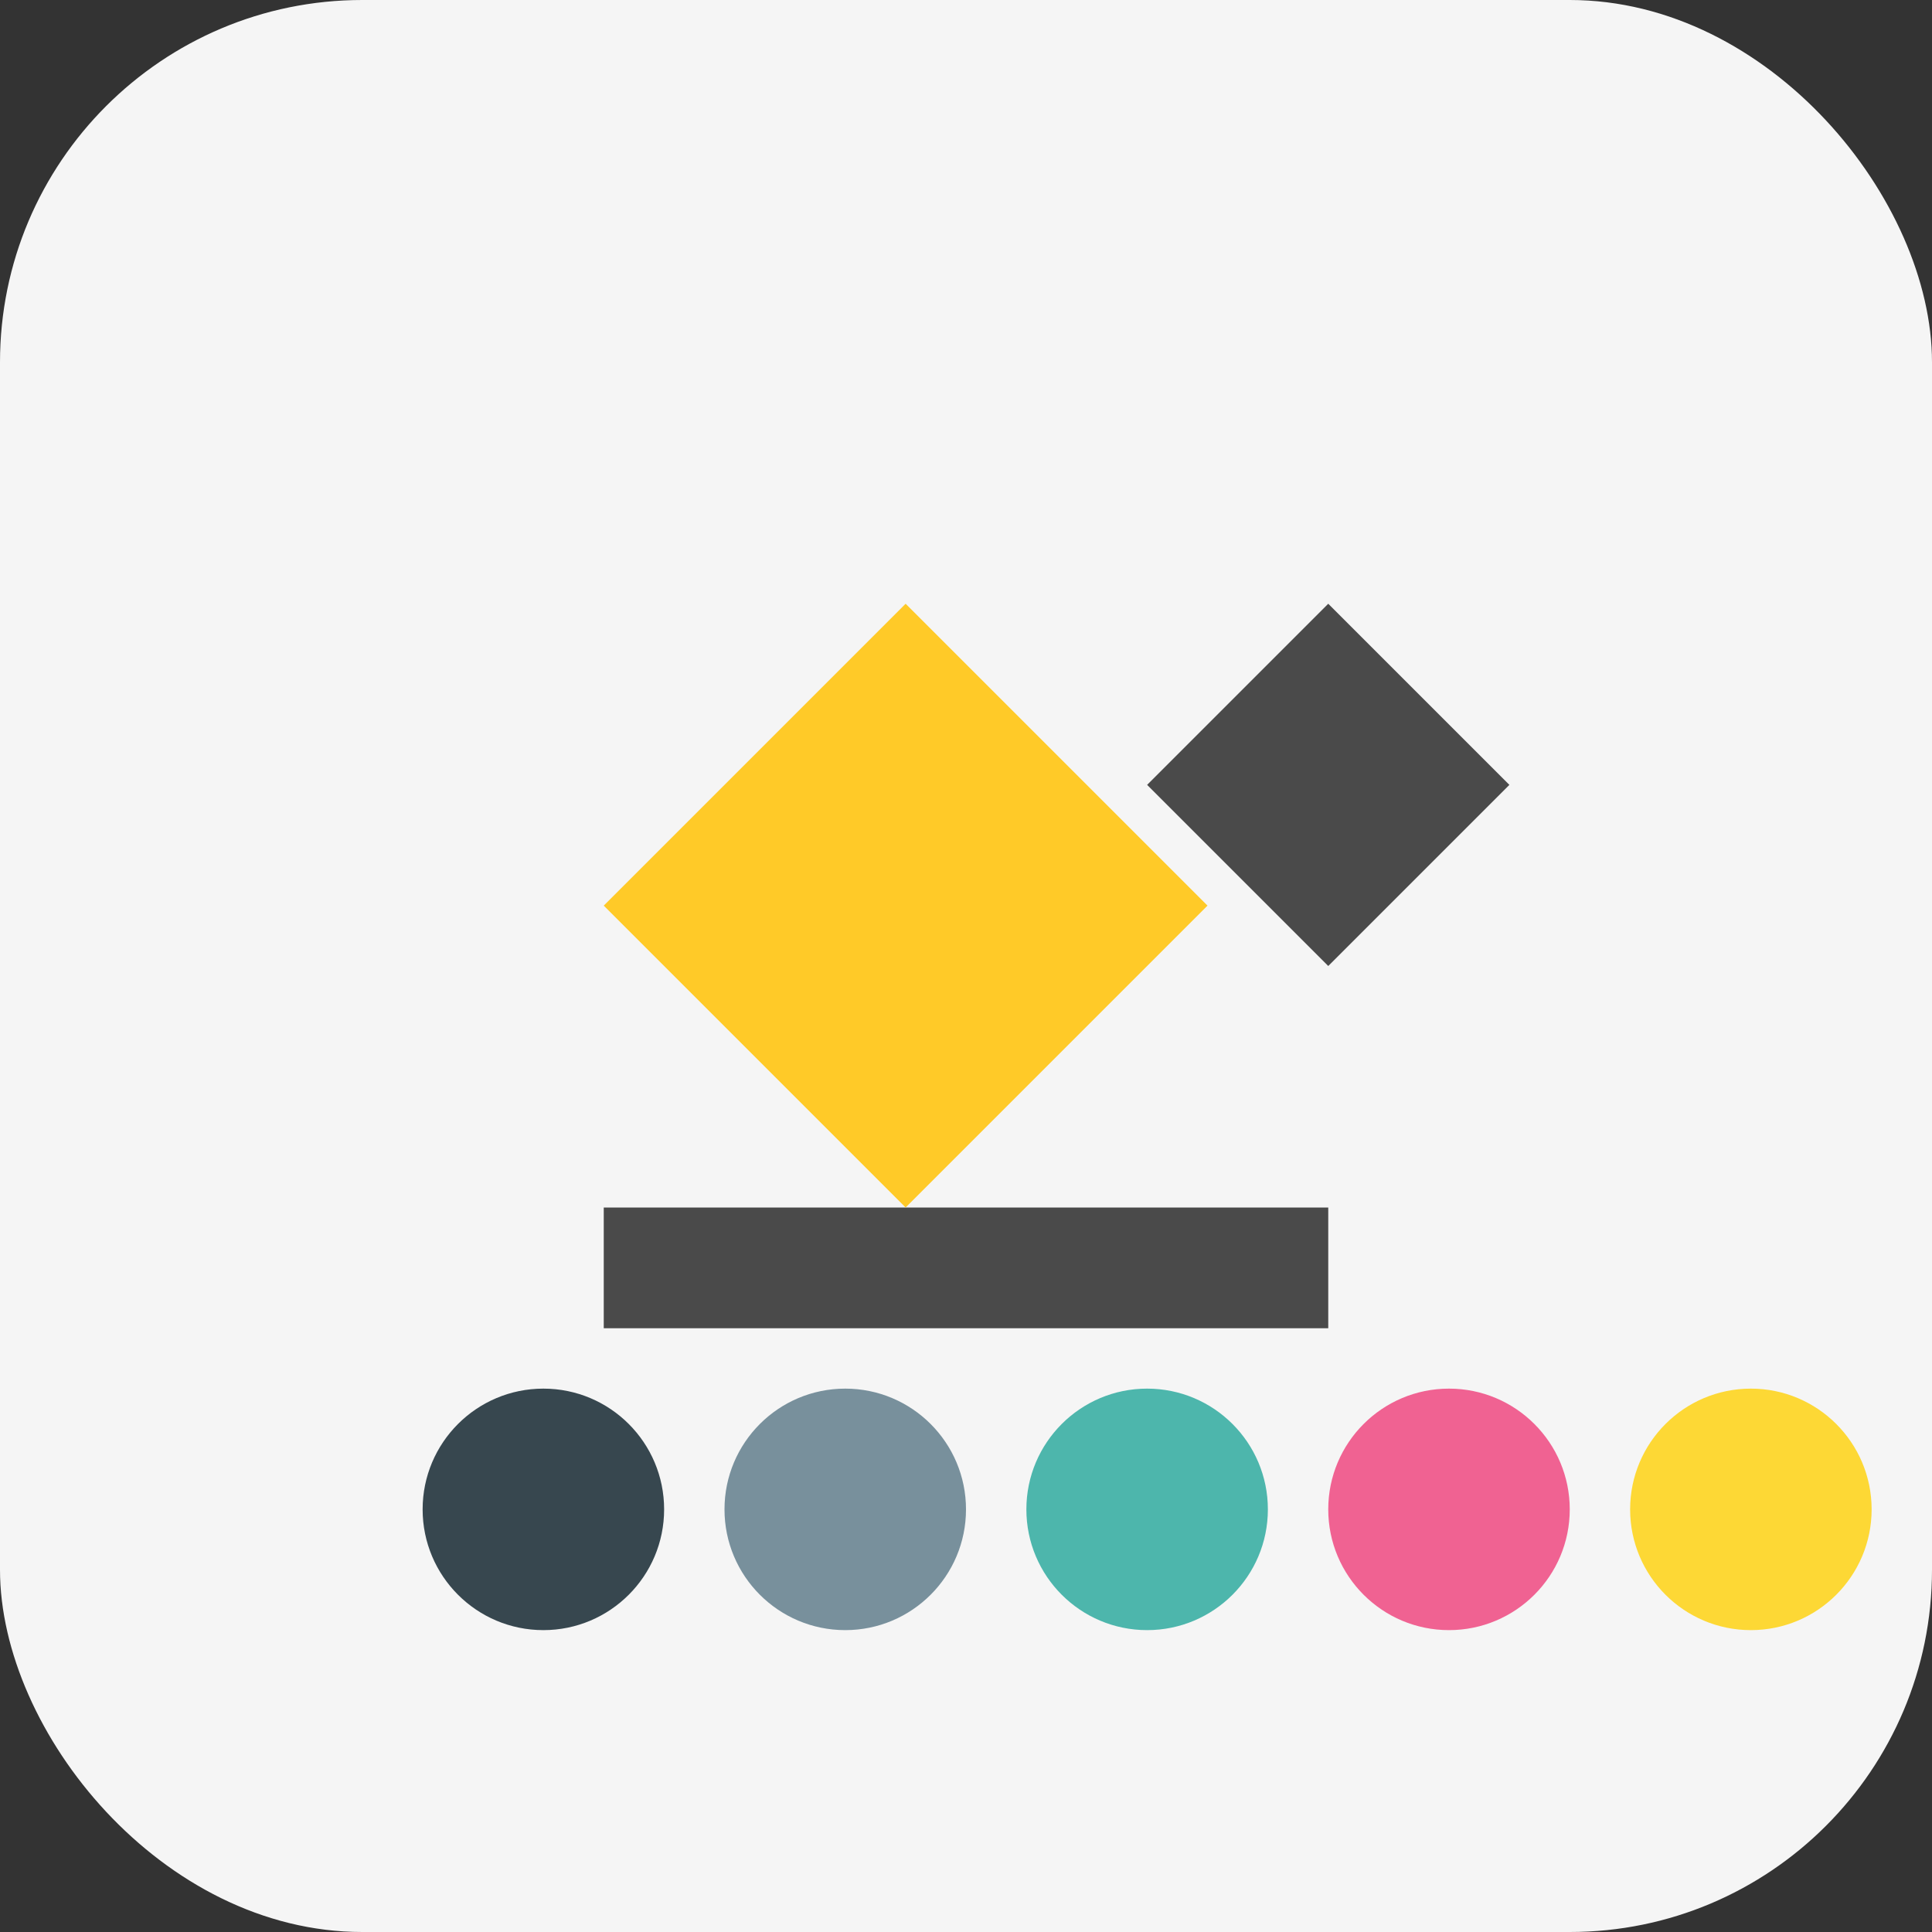
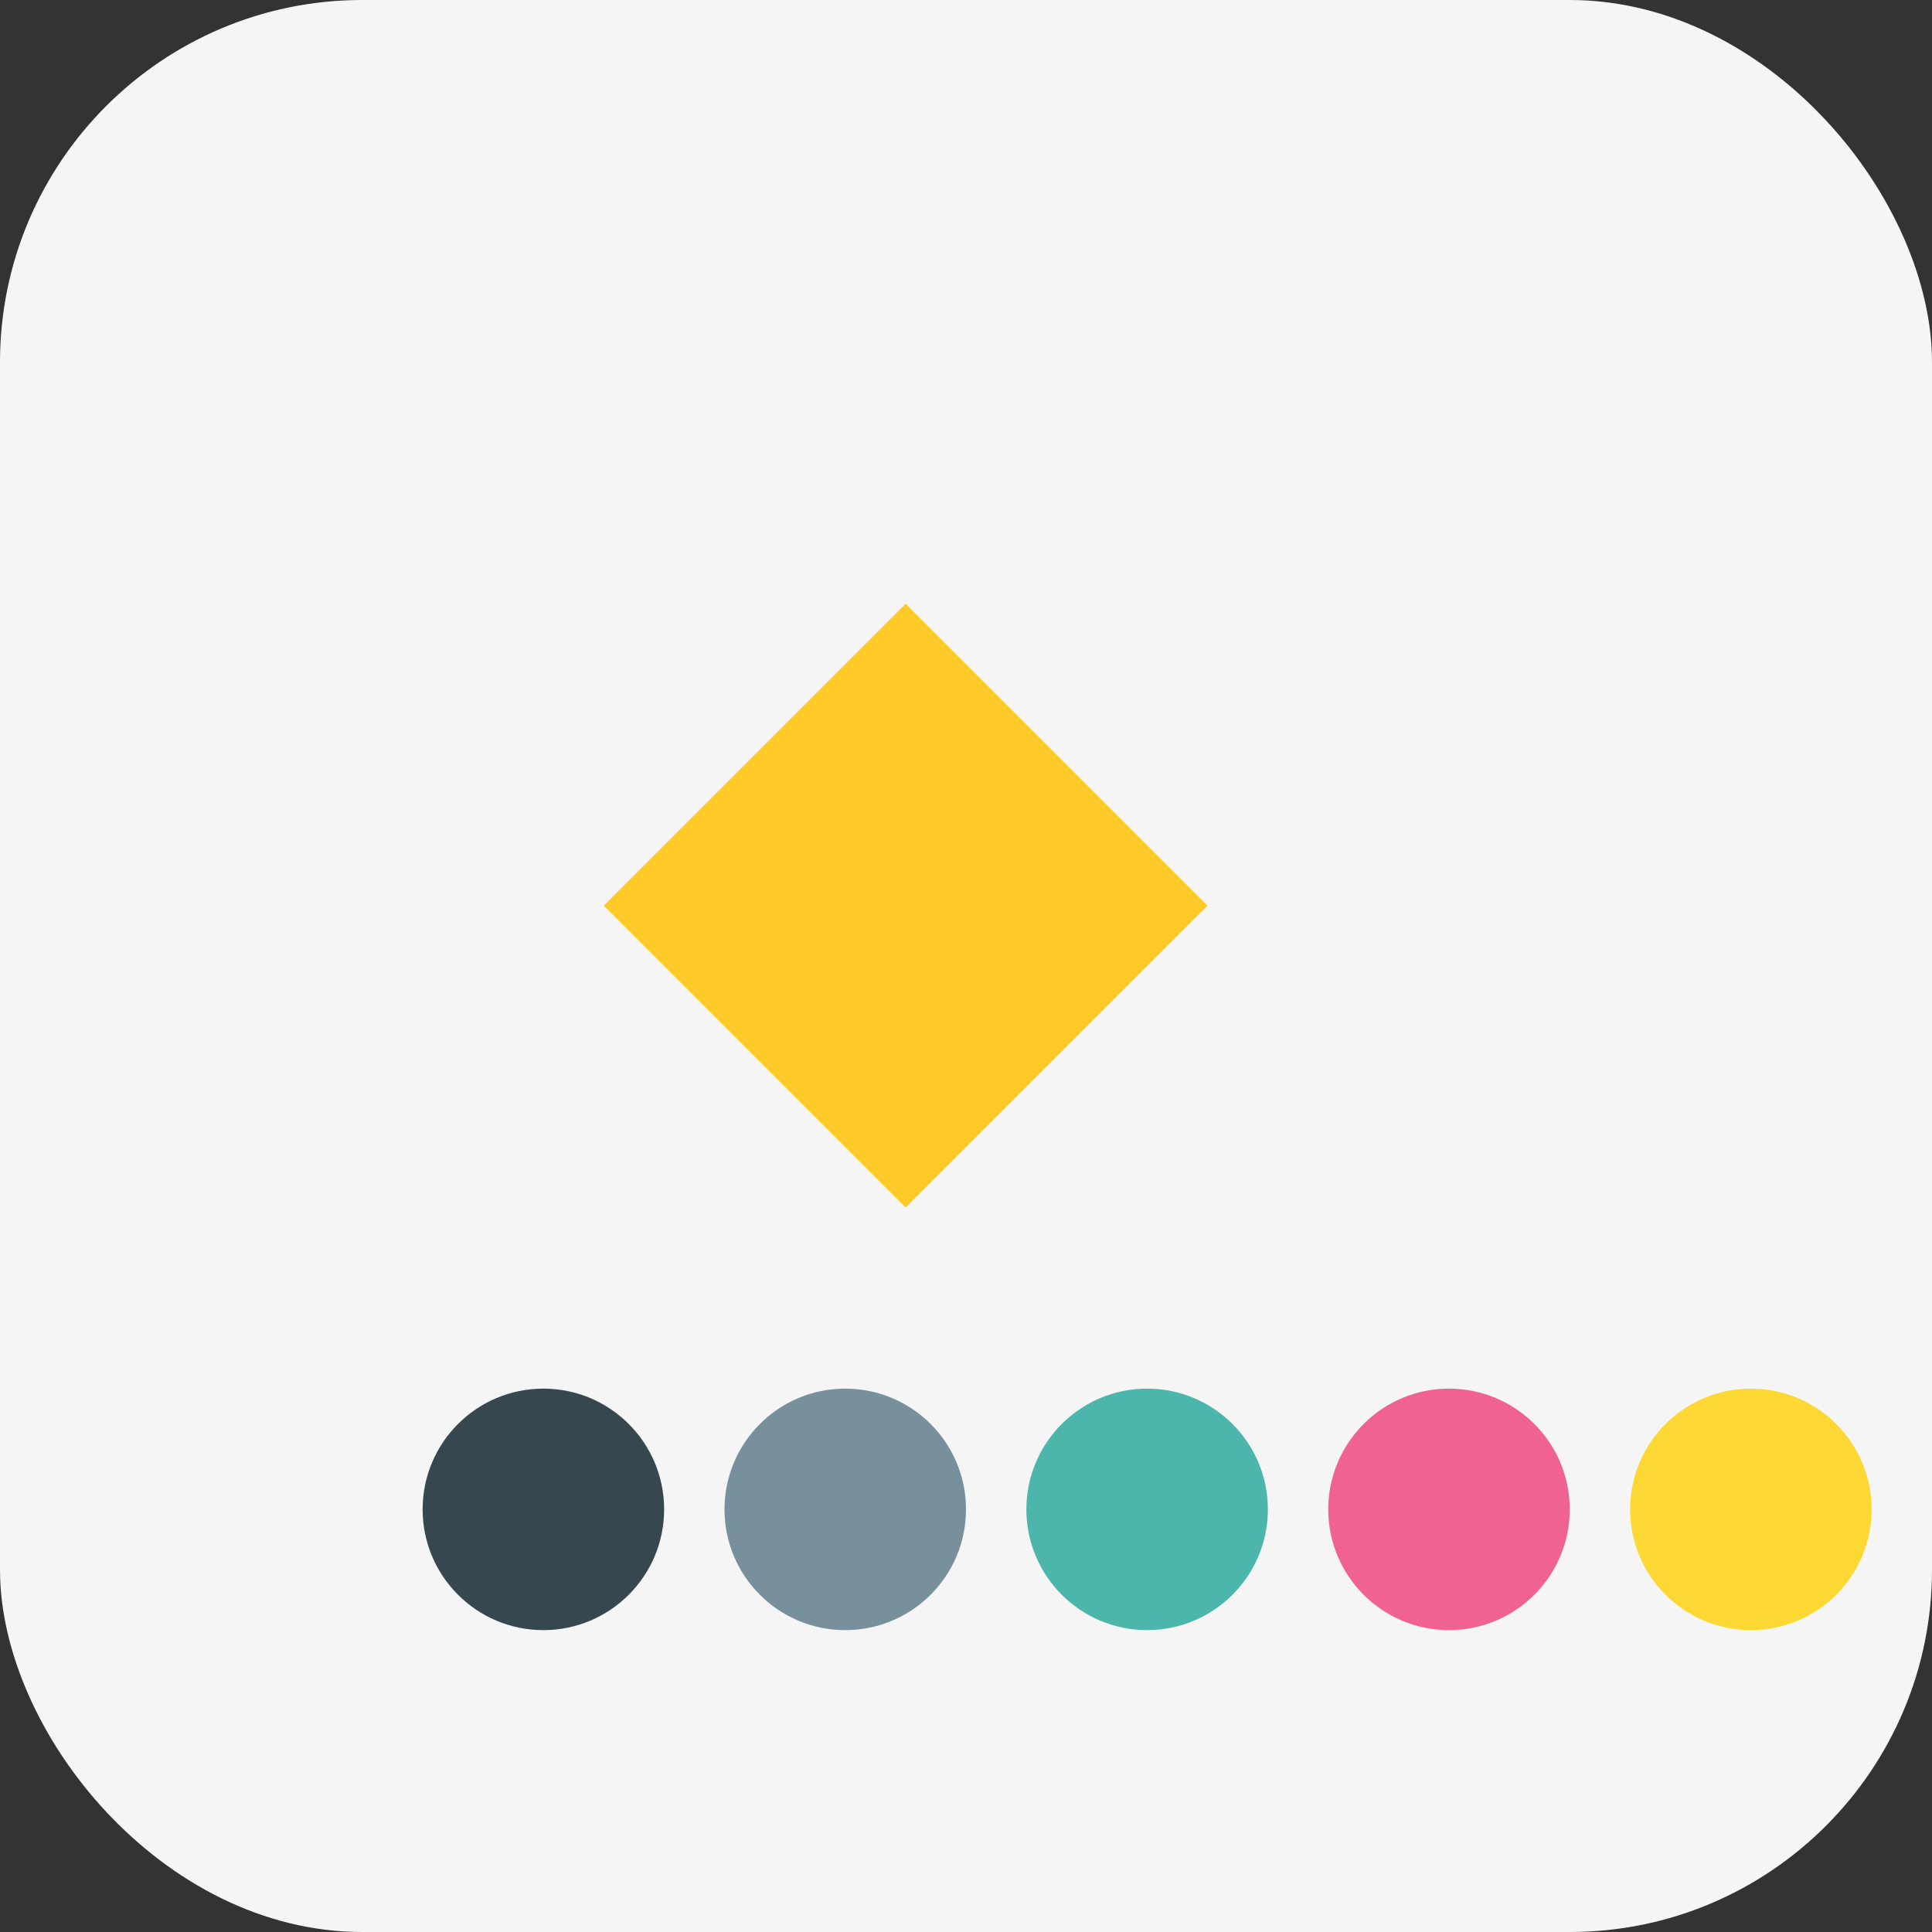
<svg xmlns="http://www.w3.org/2000/svg" width="64" height="64" viewBox="0 0 64 64">
  <rect x="0" y="0" width="64" height="64" fill="#333333" stroke="none" />
  <rect width="64" height="64" rx="12" fill="#f5f5f5" />
-   <path d="M44 20l-6 6 6 6 6-6-6-6zM20 44h24v-4H20v4z" fill="#4A4A4A" />
  <path d="M30 20l10 10-10 10-10-10 10-10z" fill="#FFCA28" />
  <circle cx="18" cy="50" r="4" fill="#37474F" />
  <circle cx="28" cy="50" r="4" fill="#78909C" />
  <circle cx="38" cy="50" r="4" fill="#4DB6AC" />
  <circle cx="48" cy="50" r="4" fill="#F06292" />
  <circle cx="58" cy="50" r="4" fill="#FDD835" />
</svg>